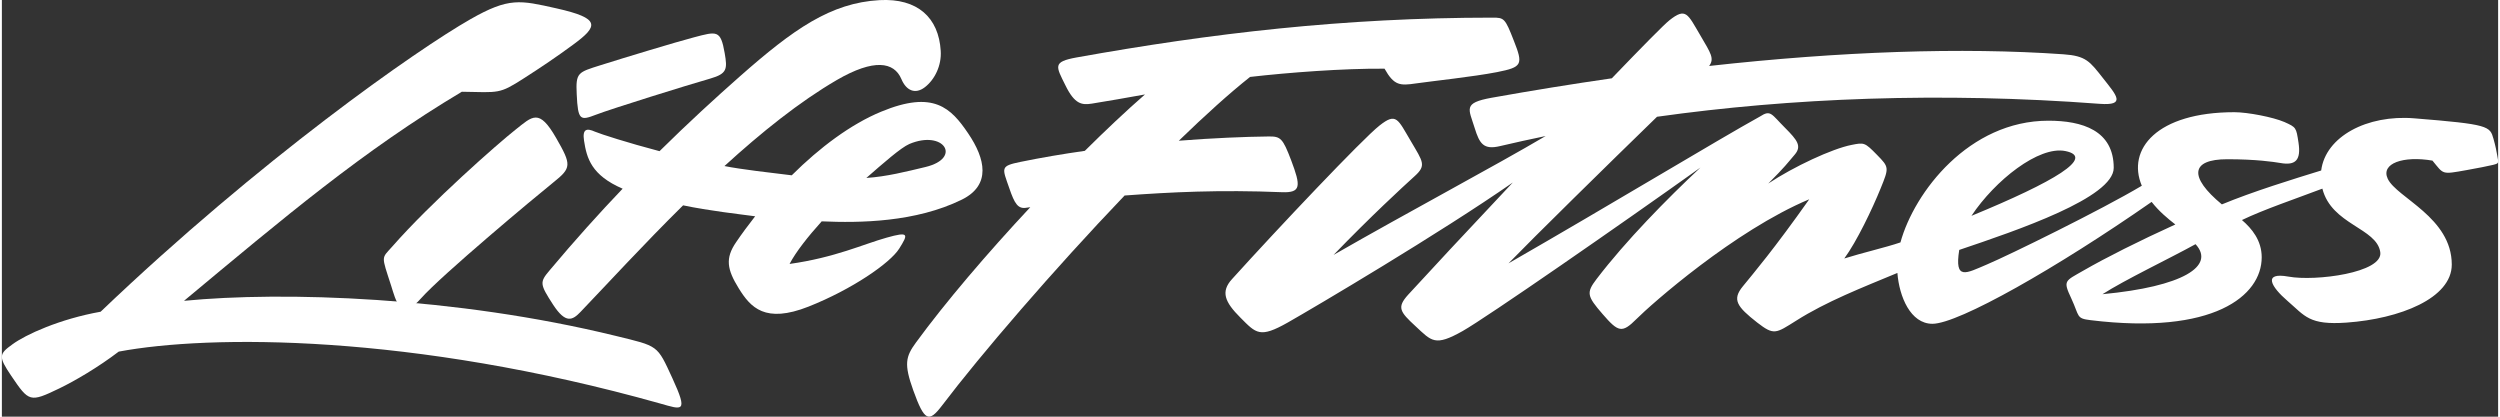
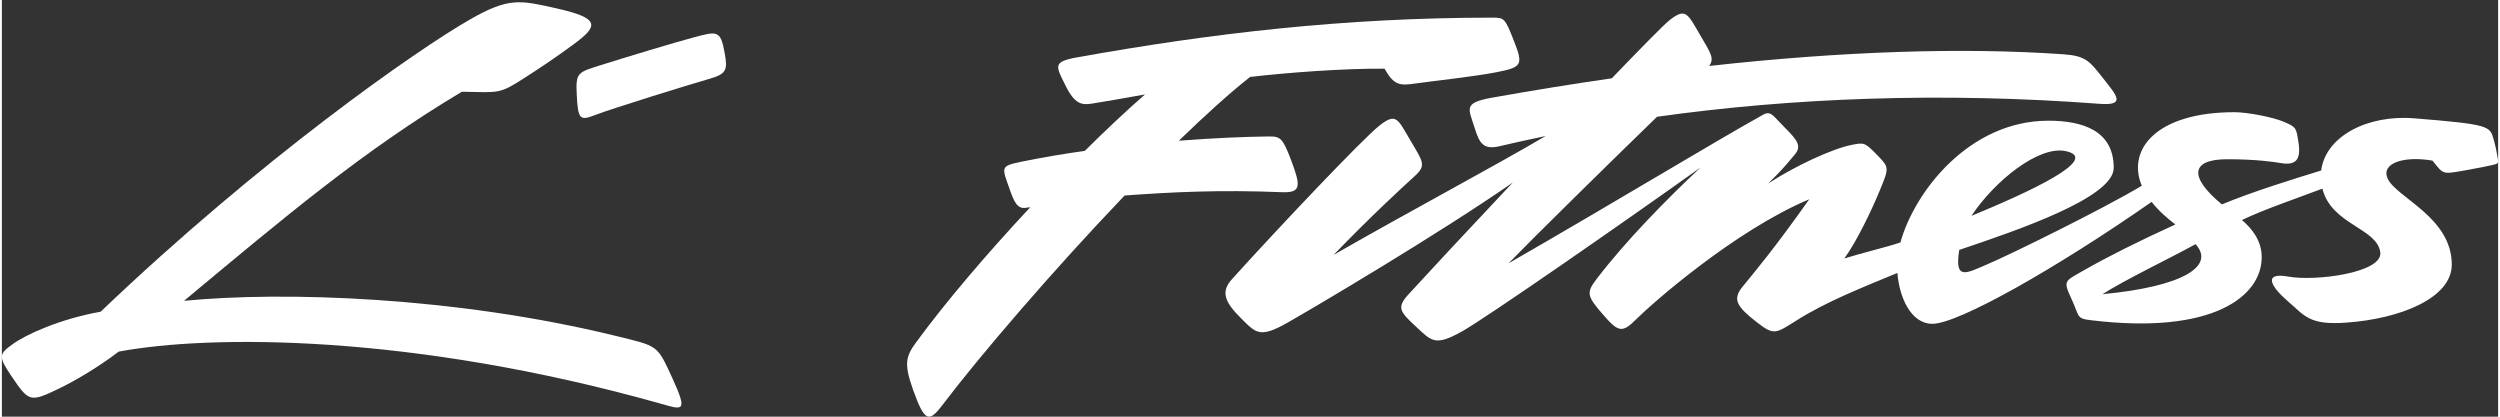
<svg xmlns="http://www.w3.org/2000/svg" xml:space="preserve" width="1500px" height="250px" style="shape-rendering:geometricPrecision; text-rendering:geometricPrecision; image-rendering:optimizeQuality; fill-rule:evenodd; clip-rule:evenodd" viewBox="0 0 399.12 66.62">
  <rect x="0" y="0" width="399.12" height="66.62" fill="#333333" stroke="none" />
  <defs>
    <style type="text/css"> .fil0 {fill:white;fill-rule:nonzero} </style>
  </defs>
  <g id="Capa_x0020_1">
    <g id="_2004494723344">
      <path class="fil0" d="M73.54 14.67c6.01,0.1 5.94,0.4 9.89,-2.13 2.9,-1.86 5.26,-3.45 7.92,-5.41 4.03,-2.96 4.44,-4.2 -2.71,-5.8 -5.82,-1.3 -7.56,-1.77 -13.72,1.74 -8.57,4.89 -33.63,22.41 -59.13,46.77 -6.56,1.17 -11.99,3.66 -14.11,5.22 -2.14,1.54 -2.27,1.94 -0.19,5.02 2.85,4.2 2.96,4.3 7.68,2.03 2.51,-1.21 6.23,-3.39 9.51,-5.89 14.5,-2.72 46.77,-2.9 86.58,8.3 3.54,1 4.52,1.55 1.94,-4.06 -2.47,-5.36 -2.18,-5.07 -9.08,-6.76 -25.68,-6.28 -53.16,-7.15 -69,-5.6 16.04,-13.35 28.57,-23.97 44.42,-33.43z" />
      <path class="fil0" d="M110.65 5.97c-2.83,0.74 -11.21,3.28 -14.88,4.44 -3.67,1.16 -4.03,1.16 -3.86,4.64 0.19,4.25 0.57,4.25 3.08,3.29 2.52,-0.97 14.74,-4.77 18.28,-5.78 2.7,-0.78 2.74,-1.52 2.3,-4.06 -0.65,-3.75 -1.24,-3.5 -4.92,-2.53z" />
-       <path class="fil0" d="M82.09 20.76c-2.74,2.16 -13.48,11.59 -19.7,18.69 -1.72,1.94 -1.74,1.31 -0.15,6.23 0.75,2.35 1.45,5.81 4.78,2.02 3.34,-3.76 18.27,-16.22 21.16,-18.54 2.9,-2.32 2.93,-2.77 0.44,-7.1 -2.75,-4.79 -3.77,-3.48 -6.53,-1.3z" />
-       <path class="fil0" d="M140.33 0.02c-7.82,0.44 -13.77,4.64 -22.32,12.18 -3.9,3.44 -8.23,7.4 -12.86,11.97 -5.09,-1.34 -9.41,-2.73 -10.33,-3.12 -1.31,-0.59 -2.03,-0.45 -1.74,1.44 0.43,2.81 1.17,5.52 6.17,7.68 -3.77,3.95 -7.67,8.28 -11.67,13.05 -1.61,1.91 -1.6,2.17 0.57,5.52 2,3.05 3.08,2.47 4.35,1.15 4.35,-4.54 10.06,-10.78 16.42,-17.06 4.14,0.87 8.89,1.4 11.52,1.75 -1.07,1.37 -2.11,2.76 -3.05,4.15 -1.76,2.57 -1.45,4.34 0.43,7.38 1.89,3.05 4.2,5.66 11.16,2.91 6.96,-2.76 13.05,-6.96 14.5,-9.28 1.45,-2.32 1.59,-2.76 -2.03,-1.74 -3.63,1.01 -8.26,3.19 -15.51,4.2 1.02,-1.94 2.93,-4.36 5.14,-6.81 6.12,0.27 15.03,0.15 22.4,-3.47 4.72,-2.33 3.77,-6.53 1.02,-10.59 -2.75,-4.06 -5.52,-6.96 -13.92,-3.47 -4.82,1.99 -9.81,5.71 -14.29,10.17 -3.33,-0.4 -8.12,-0.95 -10.76,-1.48 5.85,-5.34 11.99,-10.28 17.99,-13.77 5.92,-3.43 9.13,-2.9 10.3,-0.14 0.77,1.85 2.22,2.49 3.76,1.3 1.59,-1.23 2.68,-3.48 2.53,-5.8 -0.32,-5.32 -3.7,-8.45 -9.78,-8.12zm4.77 23c5.5,-2.32 8.47,2.26 2.58,3.68 -3.09,0.74 -6.23,1.54 -9.46,1.75 2.65,-2.31 5.52,-4.85 6.88,-5.43z" />
+       <path class="fil0" d="M82.09 20.76z" />
      <path class="fil0" d="M266.6 3.26c-0.84,0.66 -4.43,4.31 -9.19,9.26 -6.31,0.91 -12.71,1.95 -19.22,3.11 -4.63,0.84 -3.66,1.74 -2.71,4.83 0.78,2.52 1.42,3.53 4.06,2.9 2.38,-0.56 4.83,-1.1 7.29,-1.61 -8.15,4.81 -21.81,12.06 -33.91,19.01 5.98,-6.19 11.01,-10.82 12.94,-12.57 1.94,-1.74 1.36,-2.31 -0.57,-5.6 -2.12,-3.57 -2.32,-4.65 -5.03,-2.51 -2.7,2.12 -16.23,16.42 -23.57,24.54 -1.85,2.02 -1.17,3.67 1.35,6.18 2.51,2.52 3.08,3.3 7.54,0.78 4.33,-2.46 24.35,-14.29 36,-22.4 -7.18,7.62 -13.83,14.76 -16.74,17.95 -1.82,2.02 -1.33,2.71 1.18,5.02 2.6,2.41 3.09,3.29 7.54,0.78 3.83,-2.17 25.13,-16.94 38.02,-26.14 -5.34,5 -11.95,11.72 -16.61,17.83 -1.66,2.18 -1.54,2.71 0.97,5.6 2.51,2.9 3.1,3.1 5.41,0.79 2.32,-2.33 15.65,-14.12 27.63,-19.15 -5.6,7.93 -8.89,11.8 -10.62,13.92 -1.75,2.13 -0.96,3.24 2.31,5.8 2.68,2.07 2.95,1.74 6.22,-0.31 4.82,-3.06 10.51,-5.27 16.18,-7.63 0.3,3.8 2.1,8.13 5.6,8.13 4.17,0 19.89,-8.93 35.05,-19.49 1.19,1.52 2.56,2.65 3.79,3.61 -5.82,2.65 -11.1,5.3 -14.71,7.38 -2.93,1.69 -3.29,1.54 -1.93,4.43 1.35,2.91 0.75,3.21 3.09,3.49 19.61,2.4 27.36,-3.86 27.36,-10.05 0,-2.71 -1.58,-4.6 -3.16,-5.96 3.51,-1.69 8.51,-3.37 12.86,-5.02 1.47,5.79 8.7,6.27 9.26,10.16 0.48,3.3 -10.41,4.69 -14.66,3.91 -4.24,-0.77 -2.75,1.67 -0.19,3.87 2.84,2.45 3.46,3.91 9.47,3.48 8.5,-0.61 16.81,-3.88 16.81,-9.28 0,-7.55 -8.81,-10.68 -10.24,-13.72 -1.15,-2.46 2.51,-3.7 7.15,-2.9 1.84,2.22 1.4,2.24 5.44,1.52 1.77,-0.31 3.4,-0.64 4.21,-0.83 1.04,-0.26 0.93,-0.26 0.7,-1.56 -0.1,-0.61 -0.26,-1.44 -0.59,-2.61 -0.58,-2.03 -0.68,-2.32 -12.66,-3.28 -7.56,-0.62 -14.2,2.92 -14.89,8.34 -4.57,1.41 -10.82,3.33 -15.88,5.42 -5.31,-4.39 -5.01,-7.22 0.87,-7.22 4.63,0 7.38,0.42 8.48,0.6 2.46,0.44 3.33,-0.47 2.9,-3.28 -0.37,-2.39 -0.35,-2.42 -2.25,-3.27 -1.81,-0.78 -5.87,-1.57 -8,-1.57 -12.41,0 -17.25,5.94 -14.8,11.76 -6.44,3.84 -21.28,11.12 -24.79,12.6 -3.3,1.39 -5.19,2.61 -4.4,-2.34 9.42,-3.18 24.7,-8.37 24.7,-13.12 0,-5.99 -5.03,-7.54 -10.44,-7.54 -12.68,0 -21.44,11.39 -23.66,19.46 -2.4,0.82 -6.14,1.67 -8.98,2.57 1.99,-2.7 4.49,-7.94 5.81,-11.2 1.36,-3.34 1.36,-3.39 -0.58,-5.37 -1.98,-2.03 -2.07,-1.98 -4.06,-1.59 -3.09,0.6 -9.27,3.48 -13.33,6.18 2.71,-2.7 3.09,-3.29 4.24,-4.63 1.16,-1.36 0.4,-2.32 -1.53,-4.26 -2.23,-2.22 -2.29,-2.96 -4.03,-1.83 -6.6,3.65 -23.68,13.98 -40.21,23.48 4.02,-4.14 15.8,-15.72 23.75,-23.44 21.33,-3 45.36,-3.99 70.76,-2.07 4.3,0.32 2.7,-1.36 0.58,-4.06 -2.14,-2.71 -2.72,-3.61 -6.38,-3.86 -16.27,-1.14 -35.61,-0.46 -56.63,1.87 0.89,-1.19 0.24,-2.07 -1.34,-4.78 -2.11,-3.57 -2.34,-4.64 -5.03,-2.51zm69.26 43.78c3.55,-2.29 10.7,-5.69 14.88,-8 3.2,3.48 -1.98,6.78 -14.88,8zm-5.94 -22.89c4.84,0.97 -1.68,4.87 -15.01,10.36 3.77,-5.67 10.77,-11.21 15.01,-10.36z" />
      <path class="fil0" d="M241.74 6.5c-1.4,-3.61 -1.56,-3.68 -3.39,-3.68 -23.78,0 -45.06,2.51 -66.54,6.37 -3.85,0.7 -3.27,1.4 -1.77,4.44 1.51,3.1 2.67,3.17 4.22,2.94 2.63,-0.41 5.46,-0.93 8.51,-1.47 -3.05,2.66 -6.3,5.73 -9.62,9.02 -3.53,0.5 -6.99,1.09 -10.26,1.76 -3.31,0.68 -2.96,0.92 -1.82,4.2 0.85,2.5 1.4,3.38 2.77,3.13 0.21,-0.03 0.4,-0.06 0.59,-0.08 -6.98,7.47 -13.59,15.23 -18.26,21.61 -1.69,2.3 -1.95,3.48 -0.45,7.67 1.79,4.97 2.48,5.21 4.6,2.43 6.11,-8.06 17.79,-21.66 29.19,-33.58 7.36,-0.54 15.15,-0.94 25.15,-0.53 3.11,0.12 3.03,-0.99 1.48,-5.1 -1.35,-3.55 -1.69,-3.84 -3.63,-3.81 -3.77,0.04 -8.8,0.25 -14.33,0.68 4.18,-4.05 8.08,-7.58 11.39,-10.2 6.12,-0.7 14.86,-1.37 21.5,-1.32 1.53,2.73 2.49,2.73 5,2.36 2.52,-0.36 9.19,-1.07 12.99,-1.81 4.03,-0.8 4.2,-1.19 2.68,-5.03z" />
    </g>
  </g>
</svg>